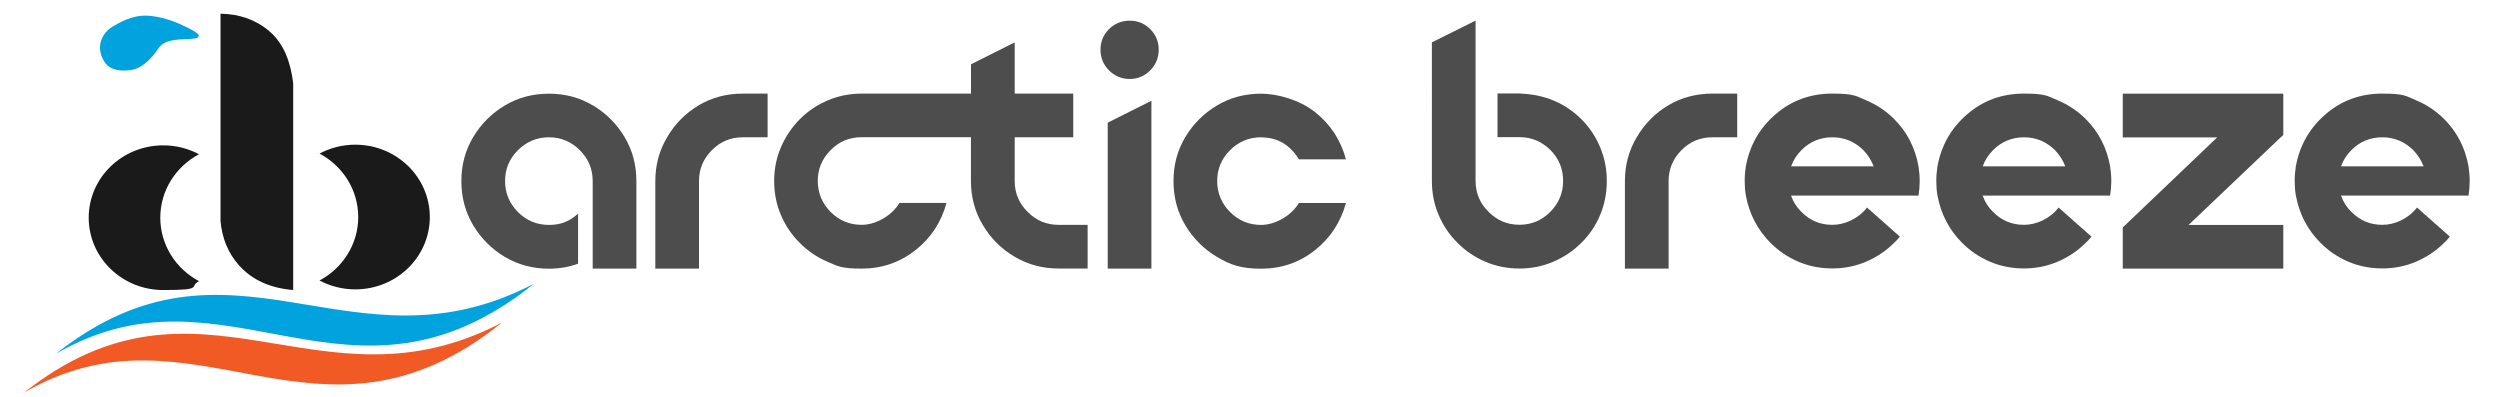
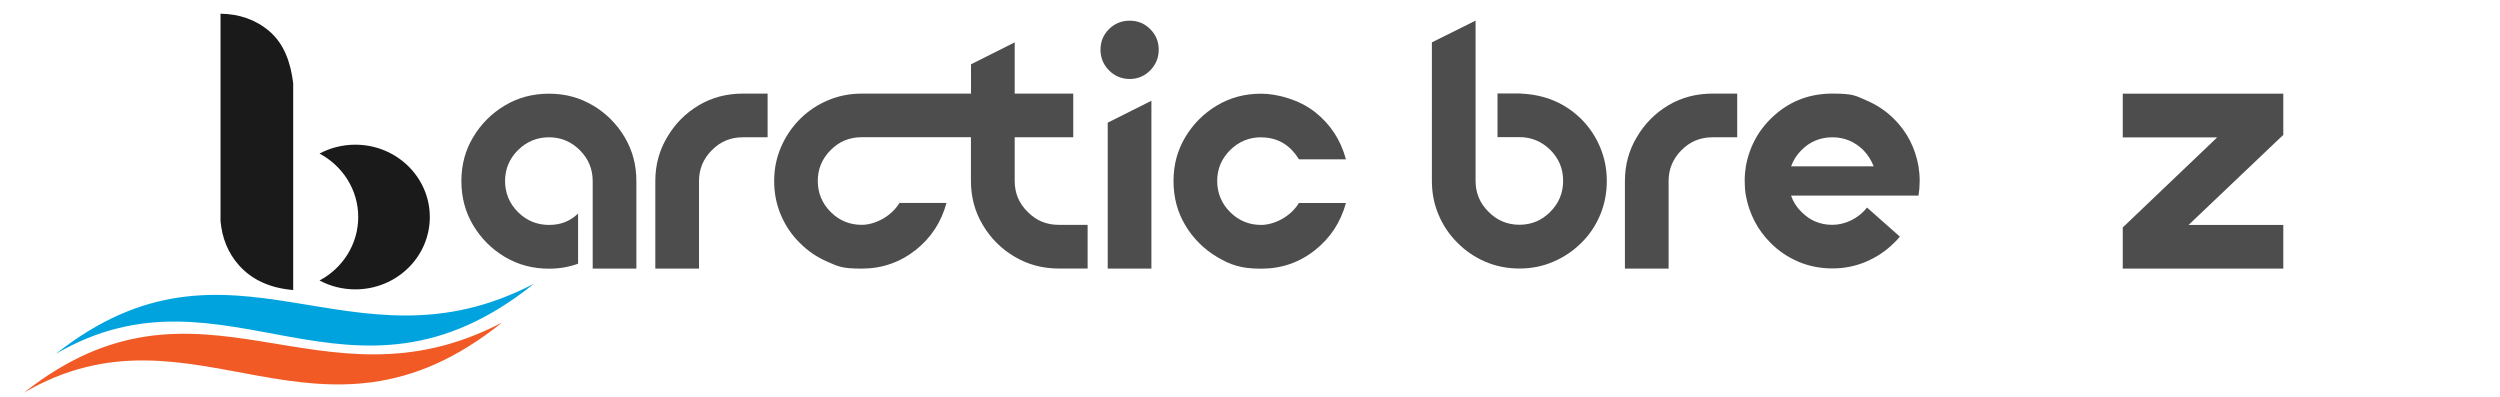
<svg xmlns="http://www.w3.org/2000/svg" version="1.1" viewBox="0 0 3010 477.5">
  <defs>
    <style>
      .cls-1 {
        fill: #f15a24;
      }

      .cls-2 {
        fill: #00a3de;
      }

      .cls-3 {
        fill: #4d4d4d;
      }

      .cls-4 {
        fill: #1a1a1a;
      }
    </style>
  </defs>
  <g>
    <g id="Layer_1">
      <g>
        <g>
          <g>
-             <path class="cls-4" d="M193,262.1c0-32.9,18.8-61.6,46.6-76.4-12.8-6.8-27.5-10.7-43.1-10.7-49.5,0-89.7,39-89.7,87.1s40.1,87.1,89.7,87.1,30.3-3.9,43.1-10.7c-27.8-14.8-46.6-43.5-46.6-76.4Z" />
            <path class="cls-4" d="M265.5,16.5v249.7c1.9,20.3,8.8,38.1,22.2,53.2,15.9,17.8,37.8,27.5,65.3,29.8V100.1c-3.1-24.8-10.8-47.2-28.8-62.6-16.3-13.9-36.3-20.7-58.7-21Z" />
-             <path class="cls-2" d="M125.7,74.4c-11-17.5-3.4-34.3,9.8-42.3,15.9-9.7,30.1-14.7,45.6-13,20.6,2.3,36.2,9.8,48.8,16.3,13.5,6.9,11.5,10.9,0,11.4-20.4.8-32.2,1.4-39.1,11.4-10.9,16-22.2,24.5-32.5,26s-25.3,1.8-32.5-9.8Z" />
          </g>
          <path class="cls-4" d="M431.3,261.3c0-32.9-18.8-61.6-46.6-76.4,12.8-6.8,27.5-10.7,43.1-10.7,49.5,0,89.7,39,89.7,87.1,0,48.1-40.1,87.1-89.7,87.1-15.6,0-30.3-3.9-43.1-10.7,27.8-14.8,46.6-43.5,46.6-76.4Z" />
        </g>
        <g>
          <path class="cls-2" d="M67.3,426c212.8-168.2,354.8,31.2,575.7-84.5-221.9,178.5-369.7-35.7-575.7,84.5Z" />
          <path class="cls-1" d="M28.8,472.8c212.8-168.2,354.8,31.2,575.7-84.5-221.9,178.5-369.7-35.7-575.7,84.5Z" />
        </g>
      </g>
      <g>
        <path class="cls-3" d="M713.9,126.9c15.9,9.5,28.6,22.2,38.1,38.1,9.5,15.9,14.2,33.5,14.2,52.9v105.5h-52.6v-105.5c0-14.4-5.2-26.8-15.5-37.1-10.3-10.3-22.7-15.5-37.1-15.5s-27.1,5.2-37.4,15.5-15.5,22.7-15.5,37.1,5.2,27.1,15.5,37.4c10.3,10.3,22.8,15.5,37.4,15.5s25.1-4.5,35-13.6v60.3c-11,4-22.6,6-35,6-19.5,0-37.2-4.7-53.2-14.2-15.9-9.5-28.6-22.2-38.1-38.1-9.5-15.9-14.2-33.6-14.2-53.2s4.7-37,14.2-52.9c9.5-15.9,22.2-28.6,38.1-38.1,15.9-9.5,33.6-14.2,53.2-14.2s37,4.7,52.9,14.2Z" />
        <path class="cls-3" d="M841.5,126.6c15.9-9.3,33.5-13.9,52.9-13.9h29.8v52.6h-29.8c-14.6,0-27,5.1-37.2,15.4-10.4,10.4-15.6,22.8-15.6,37.2v105.5h-52.6v-105.5c0-19.1,4.7-36.7,14.2-52.6,9.5-16.3,22.3-29.2,38.4-38.7Z" />
        <path class="cls-3" d="M1237.3,255.1c10.2,10.4,22.6,15.6,37.2,15.6h35v52.6h-35c-19.1,0-36.8-4.7-52.9-14.2-16.1-9.5-28.9-22.3-38.4-38.4-9.5-15.9-14.2-33.5-14.2-52.9v-52.6h-131.6c-14.6,0-27,5.1-37.2,15.4-10.4,10.4-15.6,22.8-15.6,37.2s5.2,27.1,15.5,37.4c10.3,10.3,22.8,15.5,37.4,15.5s34.7-8.8,45.5-26.4h56.6c-6.3,23.1-18.6,42-37,56.6-19,15-40.7,22.5-65.1,22.5s-28.3-2.7-41.1-8.2c-12.8-5.5-23.9-13.1-33.4-22.7-9.7-9.5-17.2-20.6-22.7-33.4-5.5-12.8-8.2-26.5-8.2-41.1s2.7-28,8.2-40.8c5.5-12.8,13.1-24,22.7-33.7l.9-.9c9.5-9.3,20.5-16.6,33.1-21.9,12.6-5.3,26.1-8,40.5-8h131.6v-35.3l52.6-26.4v61.7h70.5v52.6h-70.5v52.6c0,14.6,5.2,27,15.6,37.2Z" />
        <path class="cls-3" d="M1360.2,24.9c9.7,0,17.9,3.4,24.7,10.2,6.8,6.8,10.2,15.1,10.2,24.7s-3.4,18-10.2,24.9c-6.8,6.9-15.1,10.4-24.7,10.4s-18.2-3.5-25-10.4c-6.8-6.9-10.2-15.2-10.2-24.9s3.4-17.9,10.2-24.7c6.8-6.8,15.2-10.2,25-10.2ZM1333.7,323.4v-175.7l52.6-26.4v202.1h-52.6Z" />
        <path class="cls-3" d="M1518.4,165.3c-14.6,0-27.1,5.2-37.4,15.5s-15.5,22.7-15.5,37.1,5.2,27.1,15.5,37.4c10.3,10.3,22.8,15.5,37.4,15.5s34.7-8.8,45.5-26.4h56.6c-6.3,23.1-18.7,42.1-37.4,56.9-18.7,14.8-40.2,22.2-64.7,22.2s-37.2-4.7-53.2-14.2c-15.9-9.5-28.6-22.2-38.1-38.1-9.5-15.9-14.2-33.6-14.2-53.2s4.7-37,14.2-52.9c9.5-15.9,22.2-28.6,38.1-38.1,15.9-9.5,33.6-14.2,53.2-14.2s46,7.3,64.7,22c18.7,14.7,31.1,33.7,37.4,57h-56.6c-10.8-17.6-26-26.4-45.5-26.4Z" />
        <path class="cls-3" d="M1830.8,112.7c29.2,1.1,53.5,11.4,73.1,30.7,9.7,9.7,17.2,20.9,22.6,33.7,5.4,12.8,8.1,26.4,8.1,40.8s-2.7,28.3-8.1,41.1-12.9,23.9-22.6,33.4c-9.7,9.7-20.9,17.2-33.7,22.7-12.8,5.5-26.4,8.2-40.8,8.2s-28.3-2.7-41.1-8.2c-12.8-5.5-23.9-13.1-33.4-22.7-9.7-9.5-17.2-20.6-22.7-33.4-5.5-12.8-8.2-26.5-8.2-41.1V51l52.6-26.2v193c0,14.6,5.2,27,15.6,37.2,10.2,10.4,22.6,15.6,37.2,15.6s26.8-5.2,37.1-15.5,15.5-22.8,15.5-37.4-5.1-26.8-15.4-37.2c-10.4-10.2-22.8-15.4-37.2-15.4h-26.4v-52.6h27.9Z" />
        <path class="cls-3" d="M2008.9,126.6c15.9-9.3,33.5-13.9,52.9-13.9h29.8v52.6h-29.8c-14.6,0-27,5.1-37.2,15.4-10.4,10.4-15.6,22.8-15.6,37.2v105.5h-52.6v-105.5c0-19.1,4.7-36.7,14.2-52.6,9.5-16.3,22.3-29.2,38.4-38.7Z" />
        <path class="cls-3" d="M2280.6,143.4c15.5,15.5,25.3,34.5,29.3,56.9.9,5.9,1.4,11.8,1.4,17.6s-.5,11.9-1.4,17.6h-153.5c2.7,7.6,6.8,14.1,12.5,19.6,10.2,10.4,22.6,15.6,37.2,15.6s30.8-6.9,41.8-20.8l39.5,35c-2.1,2.7-4.4,5.1-6.8,7.4-9.7,9.7-20.9,17.2-33.7,22.7-12.8,5.5-26.4,8.2-40.8,8.2s-28.3-2.7-41.1-8.2c-12.8-5.5-23.9-13.1-33.4-22.7-15.5-15.5-25.4-34.5-29.6-56.9-1-5.7-1.4-11.6-1.4-17.6s.5-11.7,1.4-17.6c4.7-25.4,16.7-46.3,36-62.8,19.2-16.5,41.9-24.7,68.1-24.7s28,2.7,40.8,8.1c12.8,5.4,24,12.9,33.7,22.6ZM2156.4,200.3h99.5c-2.8-7.4-7-13.9-12.5-19.6-10.4-10.2-22.8-15.4-37.2-15.4s-27,5.1-37.2,15.4c-5.7,5.7-9.9,12.2-12.5,19.6Z" />
-         <path class="cls-3" d="M2511.3,143.4c15.5,15.5,25.3,34.5,29.3,56.9.9,5.9,1.4,11.8,1.4,17.6s-.5,11.9-1.4,17.6h-153.5c2.7,7.6,6.8,14.1,12.5,19.6,10.2,10.4,22.6,15.6,37.2,15.6s30.8-6.9,41.8-20.8l39.5,35c-2.1,2.7-4.4,5.1-6.8,7.4-9.7,9.7-20.9,17.2-33.7,22.7-12.8,5.5-26.4,8.2-40.8,8.2s-28.3-2.7-41.1-8.2c-12.8-5.5-23.9-13.1-33.4-22.7-15.5-15.5-25.4-34.5-29.6-56.9-1-5.7-1.4-11.6-1.4-17.6s.5-11.7,1.4-17.6c4.7-25.4,16.7-46.3,36-62.8,19.2-16.5,41.9-24.7,68.1-24.7s28,2.7,40.8,8.1c12.8,5.4,24,12.9,33.7,22.6ZM2387.1,200.3h99.5c-2.8-7.4-7-13.9-12.5-19.6-10.4-10.2-22.8-15.4-37.2-15.4s-27,5.1-37.2,15.4c-5.7,5.7-9.9,12.2-12.5,19.6Z" />
        <path class="cls-3" d="M2749.1,162.5l-3.1,2.8-110.9,105.5h114v52.6h-193.3v-49.7l3.1-2.8,110.6-105.5h-113.7v-52.6h193.3v49.7Z" />
-         <path class="cls-3" d="M2942.8,143.4c15.5,15.5,25.3,34.5,29.3,56.9.9,5.9,1.4,11.8,1.4,17.6s-.5,11.9-1.4,17.6h-153.5c2.7,7.6,6.8,14.1,12.5,19.6,10.2,10.4,22.6,15.6,37.2,15.6s30.8-6.9,41.8-20.8l39.5,35c-2.1,2.7-4.4,5.1-6.8,7.4-9.7,9.7-20.9,17.2-33.7,22.7-12.8,5.5-26.4,8.2-40.8,8.2s-28.3-2.7-41.1-8.2c-12.8-5.5-23.9-13.1-33.4-22.7-15.5-15.5-25.4-34.5-29.6-56.9-1-5.7-1.4-11.6-1.4-17.6s.5-11.7,1.4-17.6c4.7-25.4,16.7-46.3,36-62.8,19.2-16.5,41.9-24.7,68.1-24.7s28,2.7,40.8,8.1c12.8,5.4,24,12.9,33.7,22.6ZM2818.5,200.3h99.5c-2.8-7.4-7-13.9-12.5-19.6-10.4-10.2-22.8-15.4-37.2-15.4s-27,5.1-37.2,15.4c-5.7,5.7-9.9,12.2-12.5,19.6Z" />
      </g>
    </g>
  </g>
</svg>